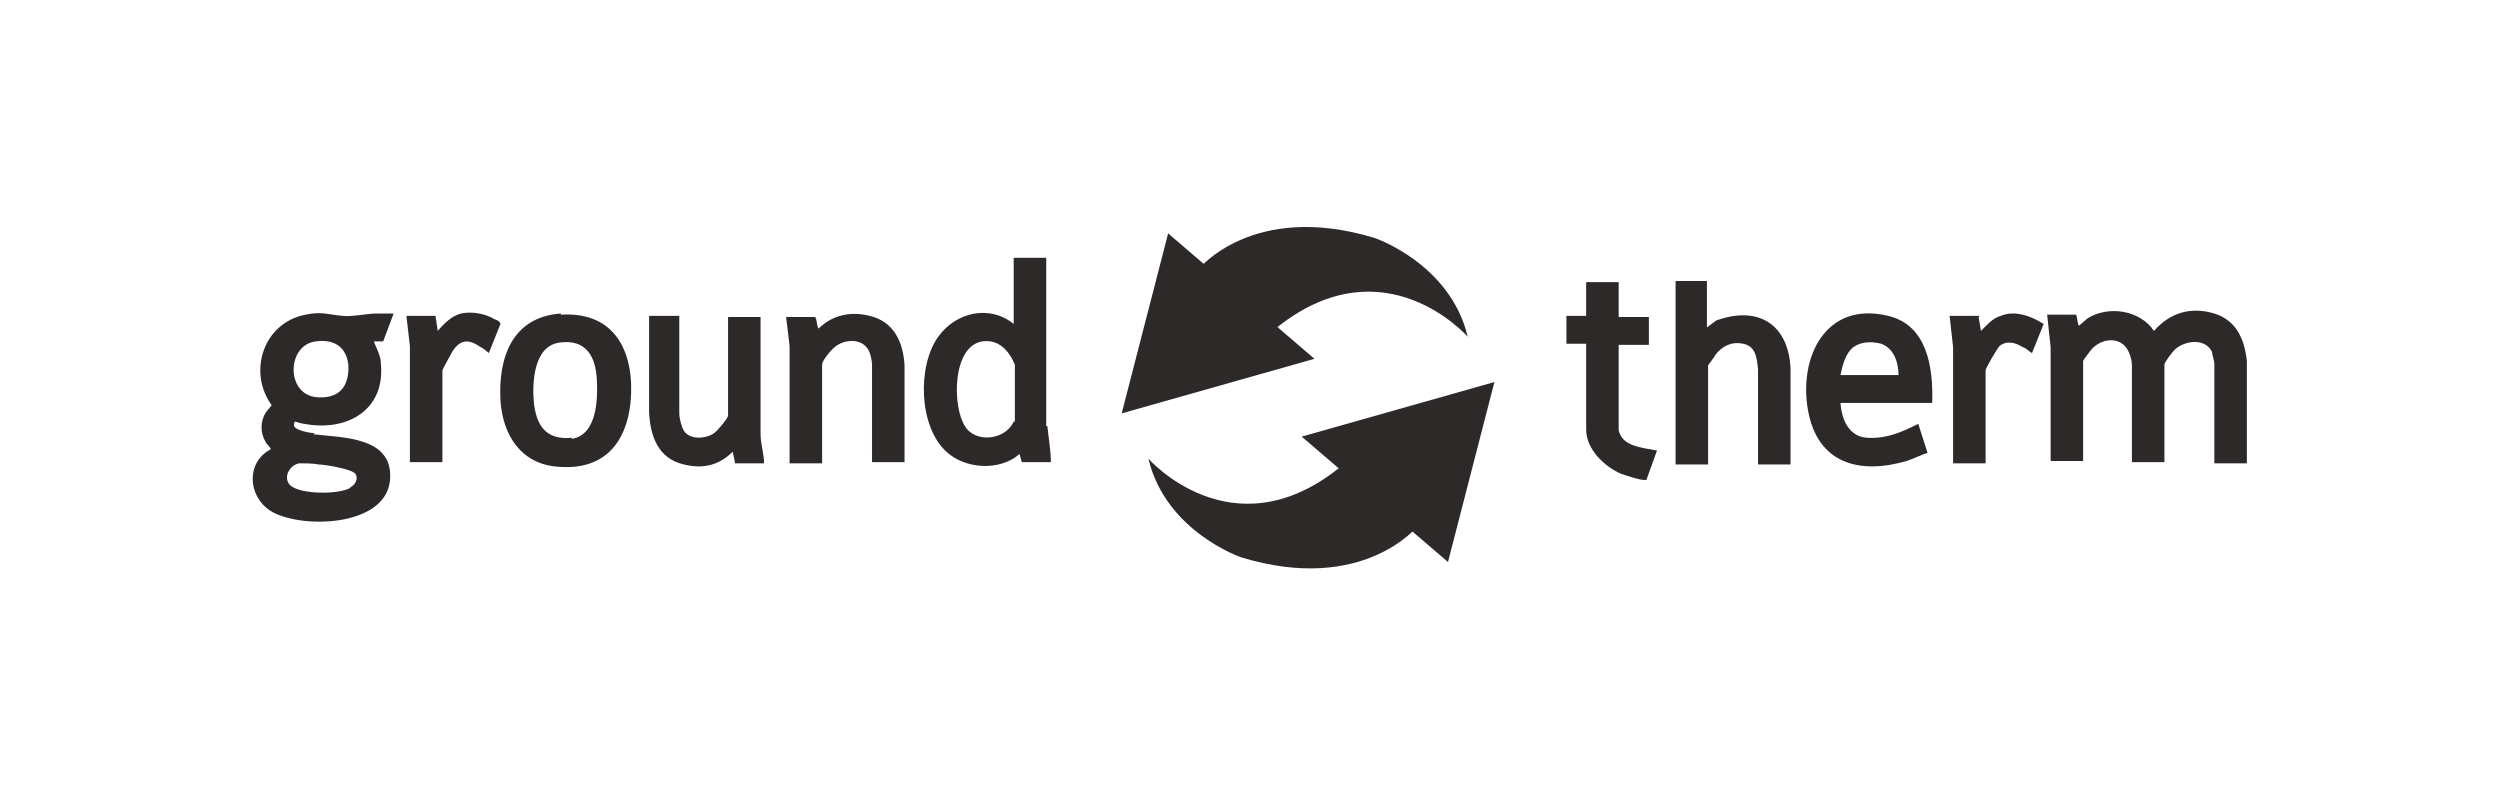
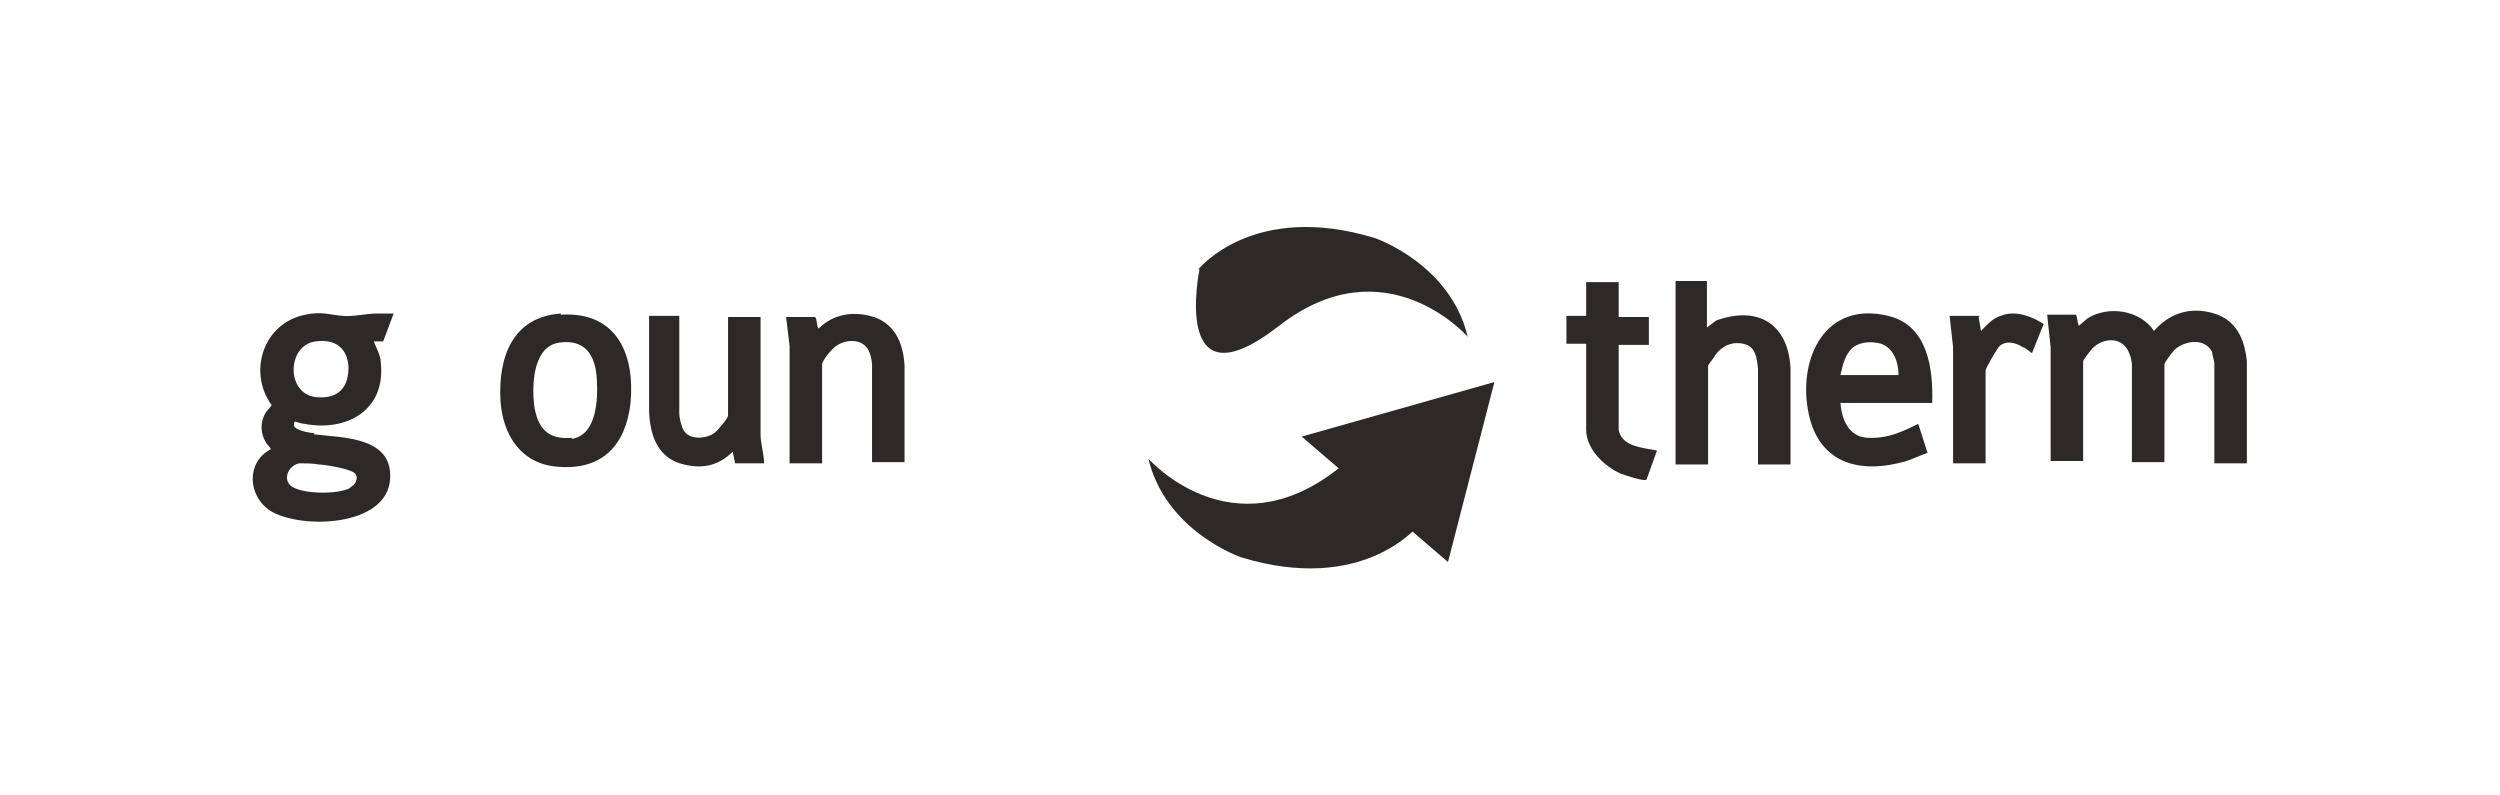
<svg xmlns="http://www.w3.org/2000/svg" id="Warstwa_2" viewBox="0 0 215.3 68.5">
  <defs>
    <style> .st0 { fill: none; } .st1 { fill: #2e2929; } </style>
  </defs>
  <g id="Warstwa_2-2">
    <g id="Warstwa_1-2">
      <rect class="st0" y="0" width="215.3" height="68.5" />
    </g>
    <g>
      <g>
        <path class="st1" d="M162.6,27.2c-5.4-1.3-7.7,3.6-6.9,8.1.8,4.6,4.4,5.6,8.5,4.4.6-.2,1.2-.5,1.8-.7l-.8-2.5c-1.4.7-2.7,1.3-4.4,1.2-1.6-.1-2.2-1.6-2.3-3h7.9c.1-3-.4-6.7-3.8-7.5ZM158.5,32.3c.2-.9.4-1.8,1.1-2.4.7-.5,1.6-.5,2.4-.3,1.1.4,1.5,1.6,1.5,2.7h-5.1Z" />
        <path class="st1" d="M147,24.3v3.9l.8-.6c3.6-1.3,6.2.3,6.4,4.1v8.3h-2.8v-8.2c-.1-1-.2-2-1.3-2.2-1-.2-1.8.2-2.4,1,0,.1-.6.8-.6.9v8.5h-2.8v-15.8h2.7Z" />
        <path class="st1" d="M139.4,24.4v2.9h2.6v2.4h-2.6v7.3c0,.2.2.6.3.7.6.8,2,.9,3,1.1l-.9,2.5c-.2.2-1.9-.4-2.2-.5-1.4-.6-3-2.1-3-3.8v-7.4h-1.7v-2.4h1.7v-2.9h2.8,0Z" />
        <g>
          <path class="st1" d="M193.5,39.9h-2.8v-8.6c0-.2-.2-.8-.2-1-.6-1.2-2.3-1-3.2-.2-.2.2-.9,1.1-.9,1.3v8.4h-2.8v-8.4c0-.2-.1-.7-.2-.9-.5-1.5-2.2-1.5-3.2-.5-.1.1-.8,1-.8,1.1v8.6h-2.8v-9.8l-.3-2.8h2.5c.1.3.1.6.2.9,0,0,0,.1.1,0s.6-.5.7-.6c1.8-1.1,4.5-.7,5.7,1.1,1.4-1.6,3.2-2.1,5.2-1.5,1.9.6,2.6,2.2,2.8,4.1v8.6h0Z" />
          <path class="st1" d="M170.4,27.3l.2,1.2c.5-.5,1-1.1,1.7-1.3,1.2-.5,2.6,0,3.7.7l-1,2.5c-.1,0-.6-.5-.8-.5-.6-.4-1.4-.6-2-.1-.2.2-1.2,1.9-1.2,2.1v8h-2.8v-10l-.3-2.7h2.6,0Z" />
        </g>
      </g>
      <g>
        <g>
-           <path class="st1" d="M90.1,36.7v-14.5h-2.8v5.7c-2.1-1.7-5-1-6.5,1.1-1.8,2.5-1.7,7.7.7,9.9,1.6,1.5,4.6,1.7,6.3.2l.2.7h2.5c0-1-.2-2.1-.3-3.1ZM87.3,36.3c-.7,1.6-3.3,1.9-4.2.4-1.1-1.7-1.1-6.9,1.5-7.3,1.4-.2,2.3.8,2.8,2v4.9h0Z" />
          <path class="st1" d="M77.9,39.8h-2.8v-8.4c0-.2-.1-.8-.2-1-.4-1.2-1.9-1.3-2.9-.6-.3.2-1.2,1.2-1.2,1.6v8.5h-2.8v-10.1l-.3-2.5h2.5c.2.3.1.7.3,1,1.2-1.2,2.8-1.5,4.4-1.1,2.1.5,2.9,2.3,3,4.3v8.4h0Z" />
        </g>
        <path class="st1" d="M58.5,27.2v8.4c0,.4.2,1.2.4,1.5.5.8,1.9.7,2.6.2.3-.2,1.2-1.3,1.2-1.5v-8.5h2.8v10.1c0,.8.3,1.7.3,2.5h-2.5c0-.1-.2-1-.2-1-1.2,1.2-2.6,1.5-4.2,1.1-2.2-.5-2.9-2.4-3-4.5v-8.3h2.8Z" />
        <g>
          <path class="st1" d="M48.3,27c-4.2.3-5.4,3.8-5.2,7.5.2,3,1.8,5.5,5,5.7,3.8.3,5.8-1.9,6.2-5.5.4-4.2-1.2-7.9-6-7.6ZM49.3,37.7c-2.1.2-3-.8-3.3-2.8-.2-1.8-.1-5.1,2.2-5.4,2.2-.3,3.1,1.1,3.2,3.2.1,1.7,0,4.8-2.2,5.1Z" />
          <g>
            <path class="st1" d="M27.1,37.3c-.4,0-1.4-.2-1.7-.5-.2-.2,0-.5,0-.5,0,0,.6.2.8.2,3.7.7,7-1.2,6.6-5.2,0-.7-.4-1.3-.6-1.9.2,0,.7,0,.8,0l.9-2.4c-.5,0-1,0-1.5,0-.8,0-2.1.3-2.9.2-1.2-.1-1.8-.4-3.2-.1-3.6.7-5,4.9-2.9,7.8,0,0-.4.5-.5.6-.5.8-.5,1.8,0,2.6,0,.1.5.5.4.6-2.1,1.1-2,4,0,5.3,2.6,1.6,10.1,1.4,10.3-2.8.2-3.6-4.1-3.5-6.6-3.8ZM27.2,29.4c1.5-.2,2.6.4,2.8,2,.1,1.9-.8,3-2.8,2.8-2.6-.3-2.5-4.5,0-4.8ZM30.2,42c-1,.6-4.3.6-5.2-.2-.7-.7,0-1.8.8-1.9.4,0,1.2,0,1.6.1.6,0,2.9.4,3.2.8.3.4,0,1-.5,1.2Z" />
-             <path class="st1" d="M37.5,27.2l.2,1.3c.5-.6,1.2-1.3,2-1.5.9-.2,2.1,0,2.9.5.1,0,.5.2.5.4l-1,2.5c0,0-.6-.5-.7-.5-1-.7-1.7-.7-2.4.3-.1.2-.9,1.6-.9,1.7v7.9h-2.8v-10l-.3-2.6s2.6,0,2.6,0Z" />
          </g>
        </g>
      </g>
      <g>
-         <polygon class="st1" points="113.2 30.9 100.6 20.1 96.6 35.6 113.2 30.9" />
        <path class="st1" d="M103.2,23.2s4.7-5.9,15.2-2.7c0,0,6.5,2.2,8,8.5,0,0-7.1-8.1-16.3-.9-9.3,7.2-6.8-4.9-6.8-4.9Z" />
      </g>
      <g>
        <polygon class="st1" points="112.1 37.6 124.7 48.4 128.7 32.9 112.1 37.6" />
        <path class="st1" d="M122.1,45.3s-4.7,5.9-15.2,2.7c0,0-6.5-2.2-8-8.5,0,0,7.1,8.1,16.3.9,9.3-7.2,6.8,4.9,6.8,4.9Z" />
      </g>
    </g>
  </g>
</svg>